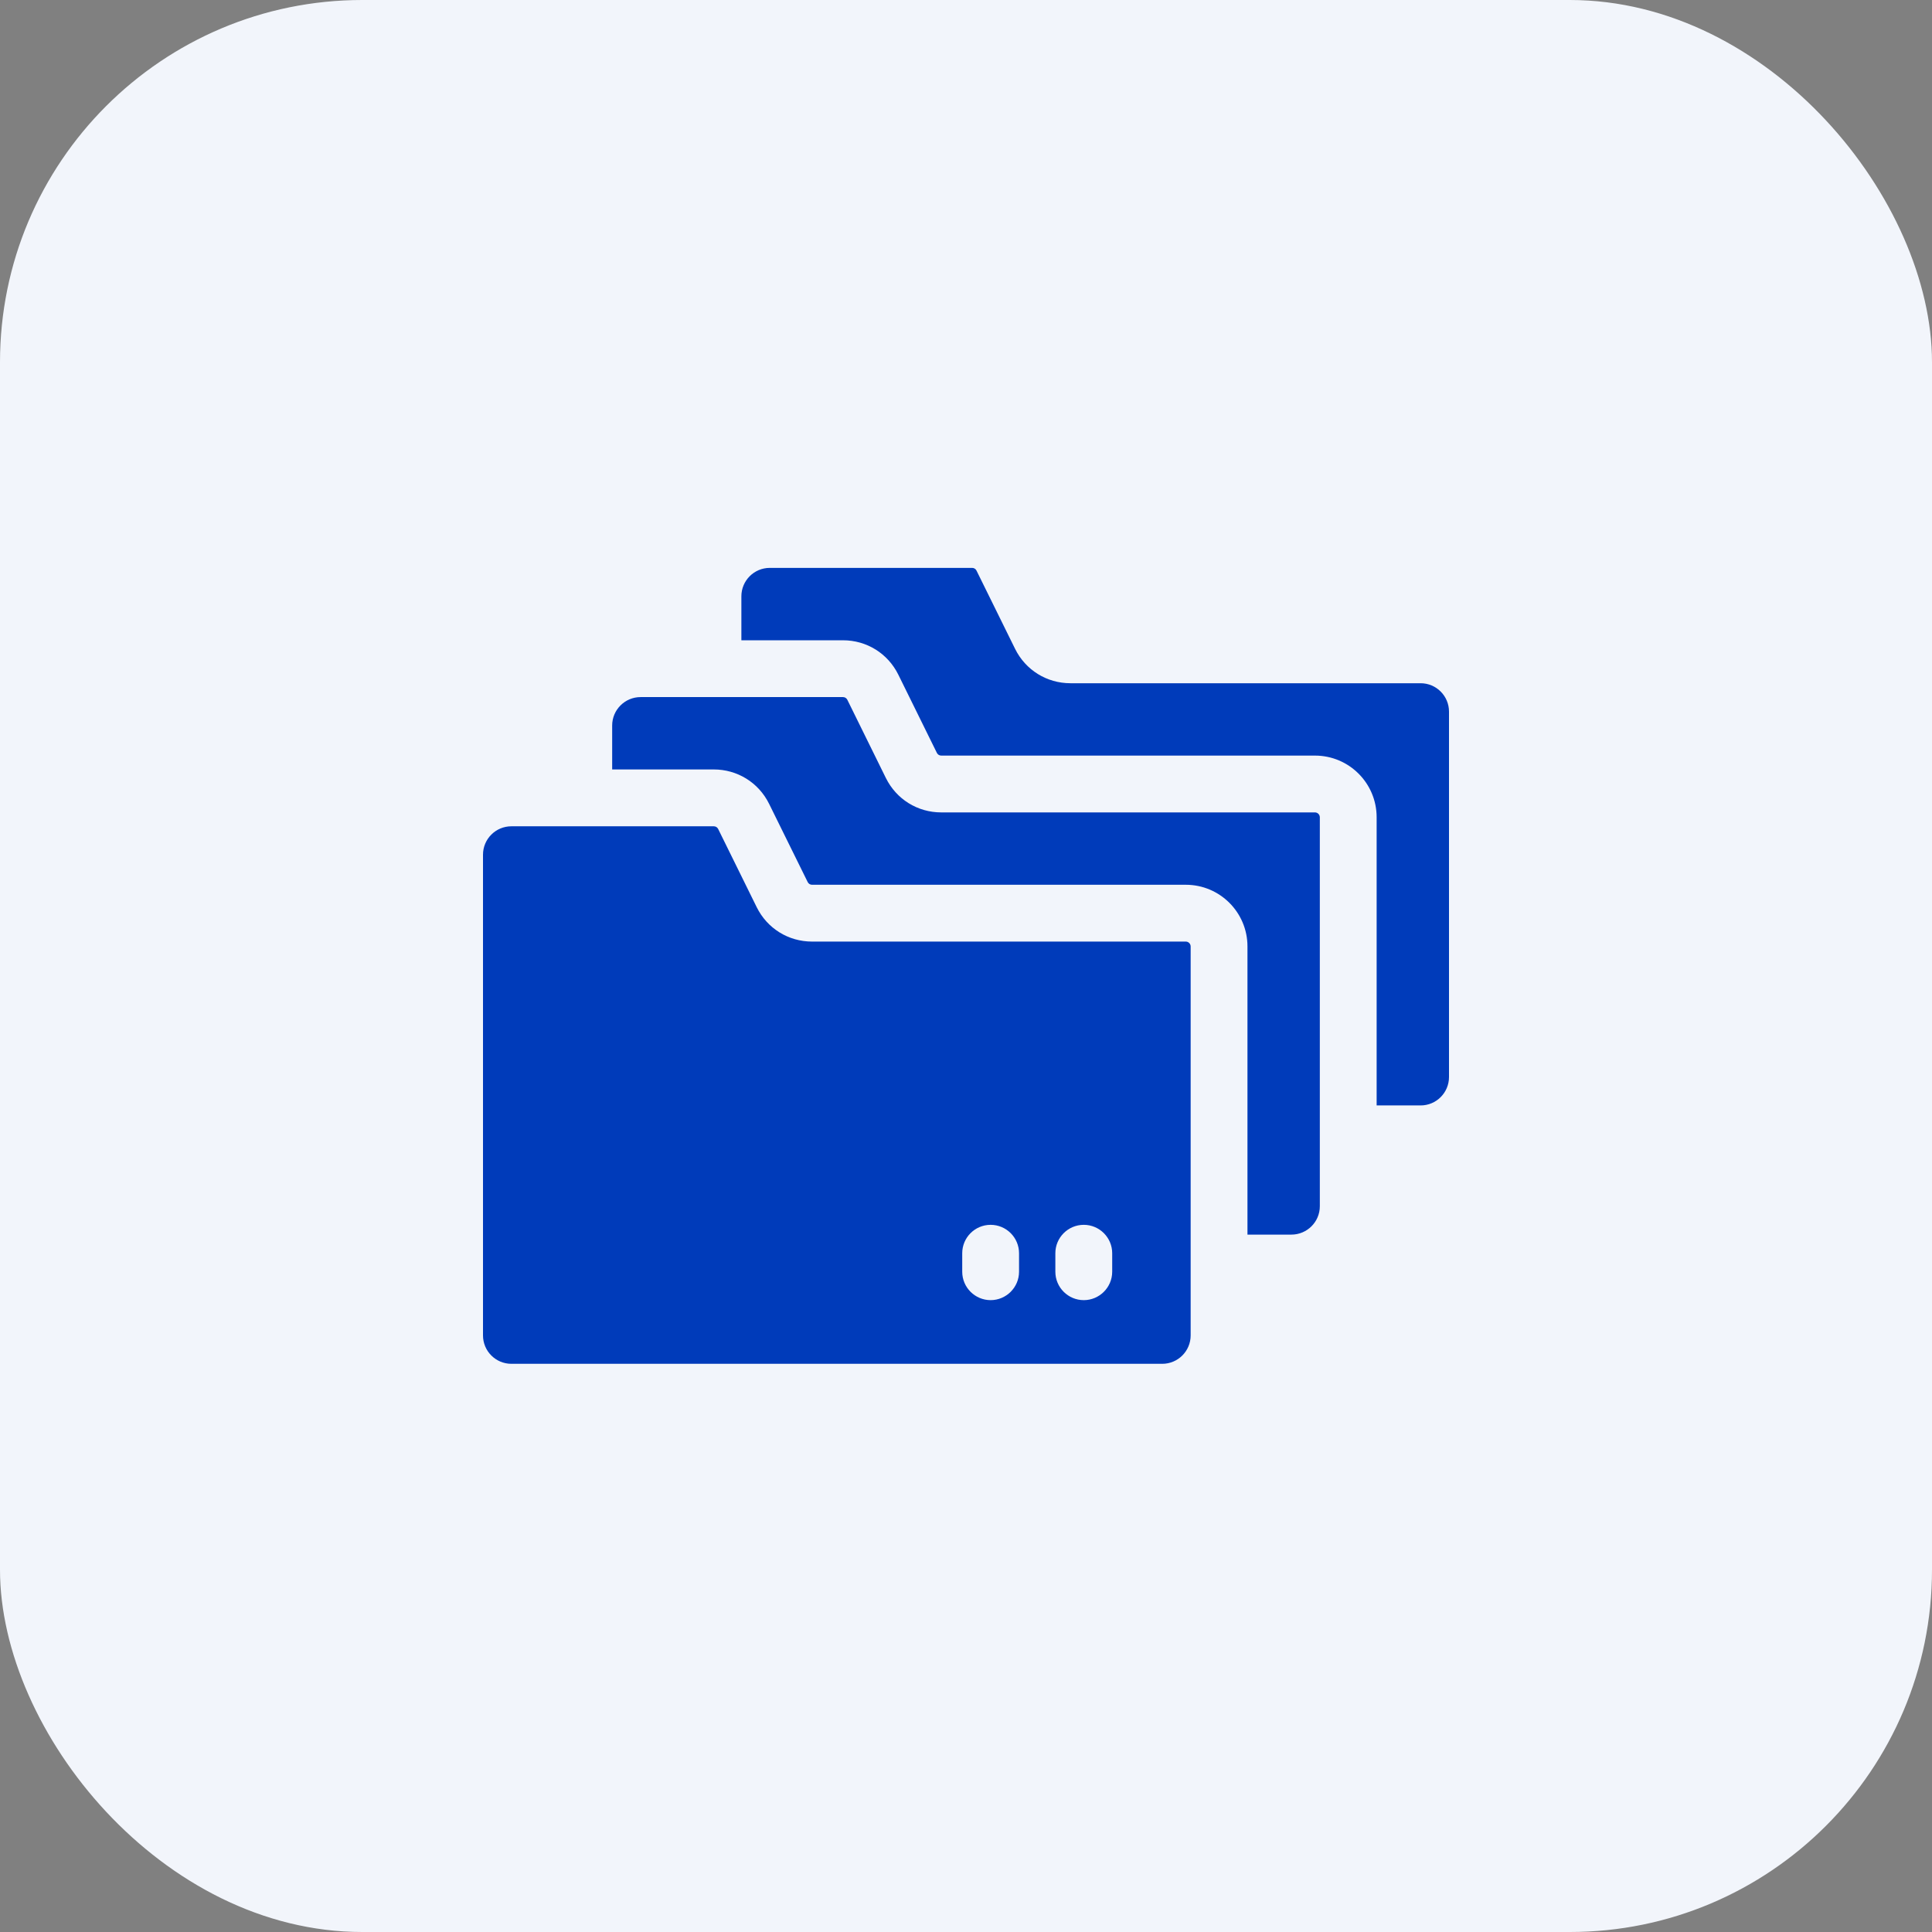
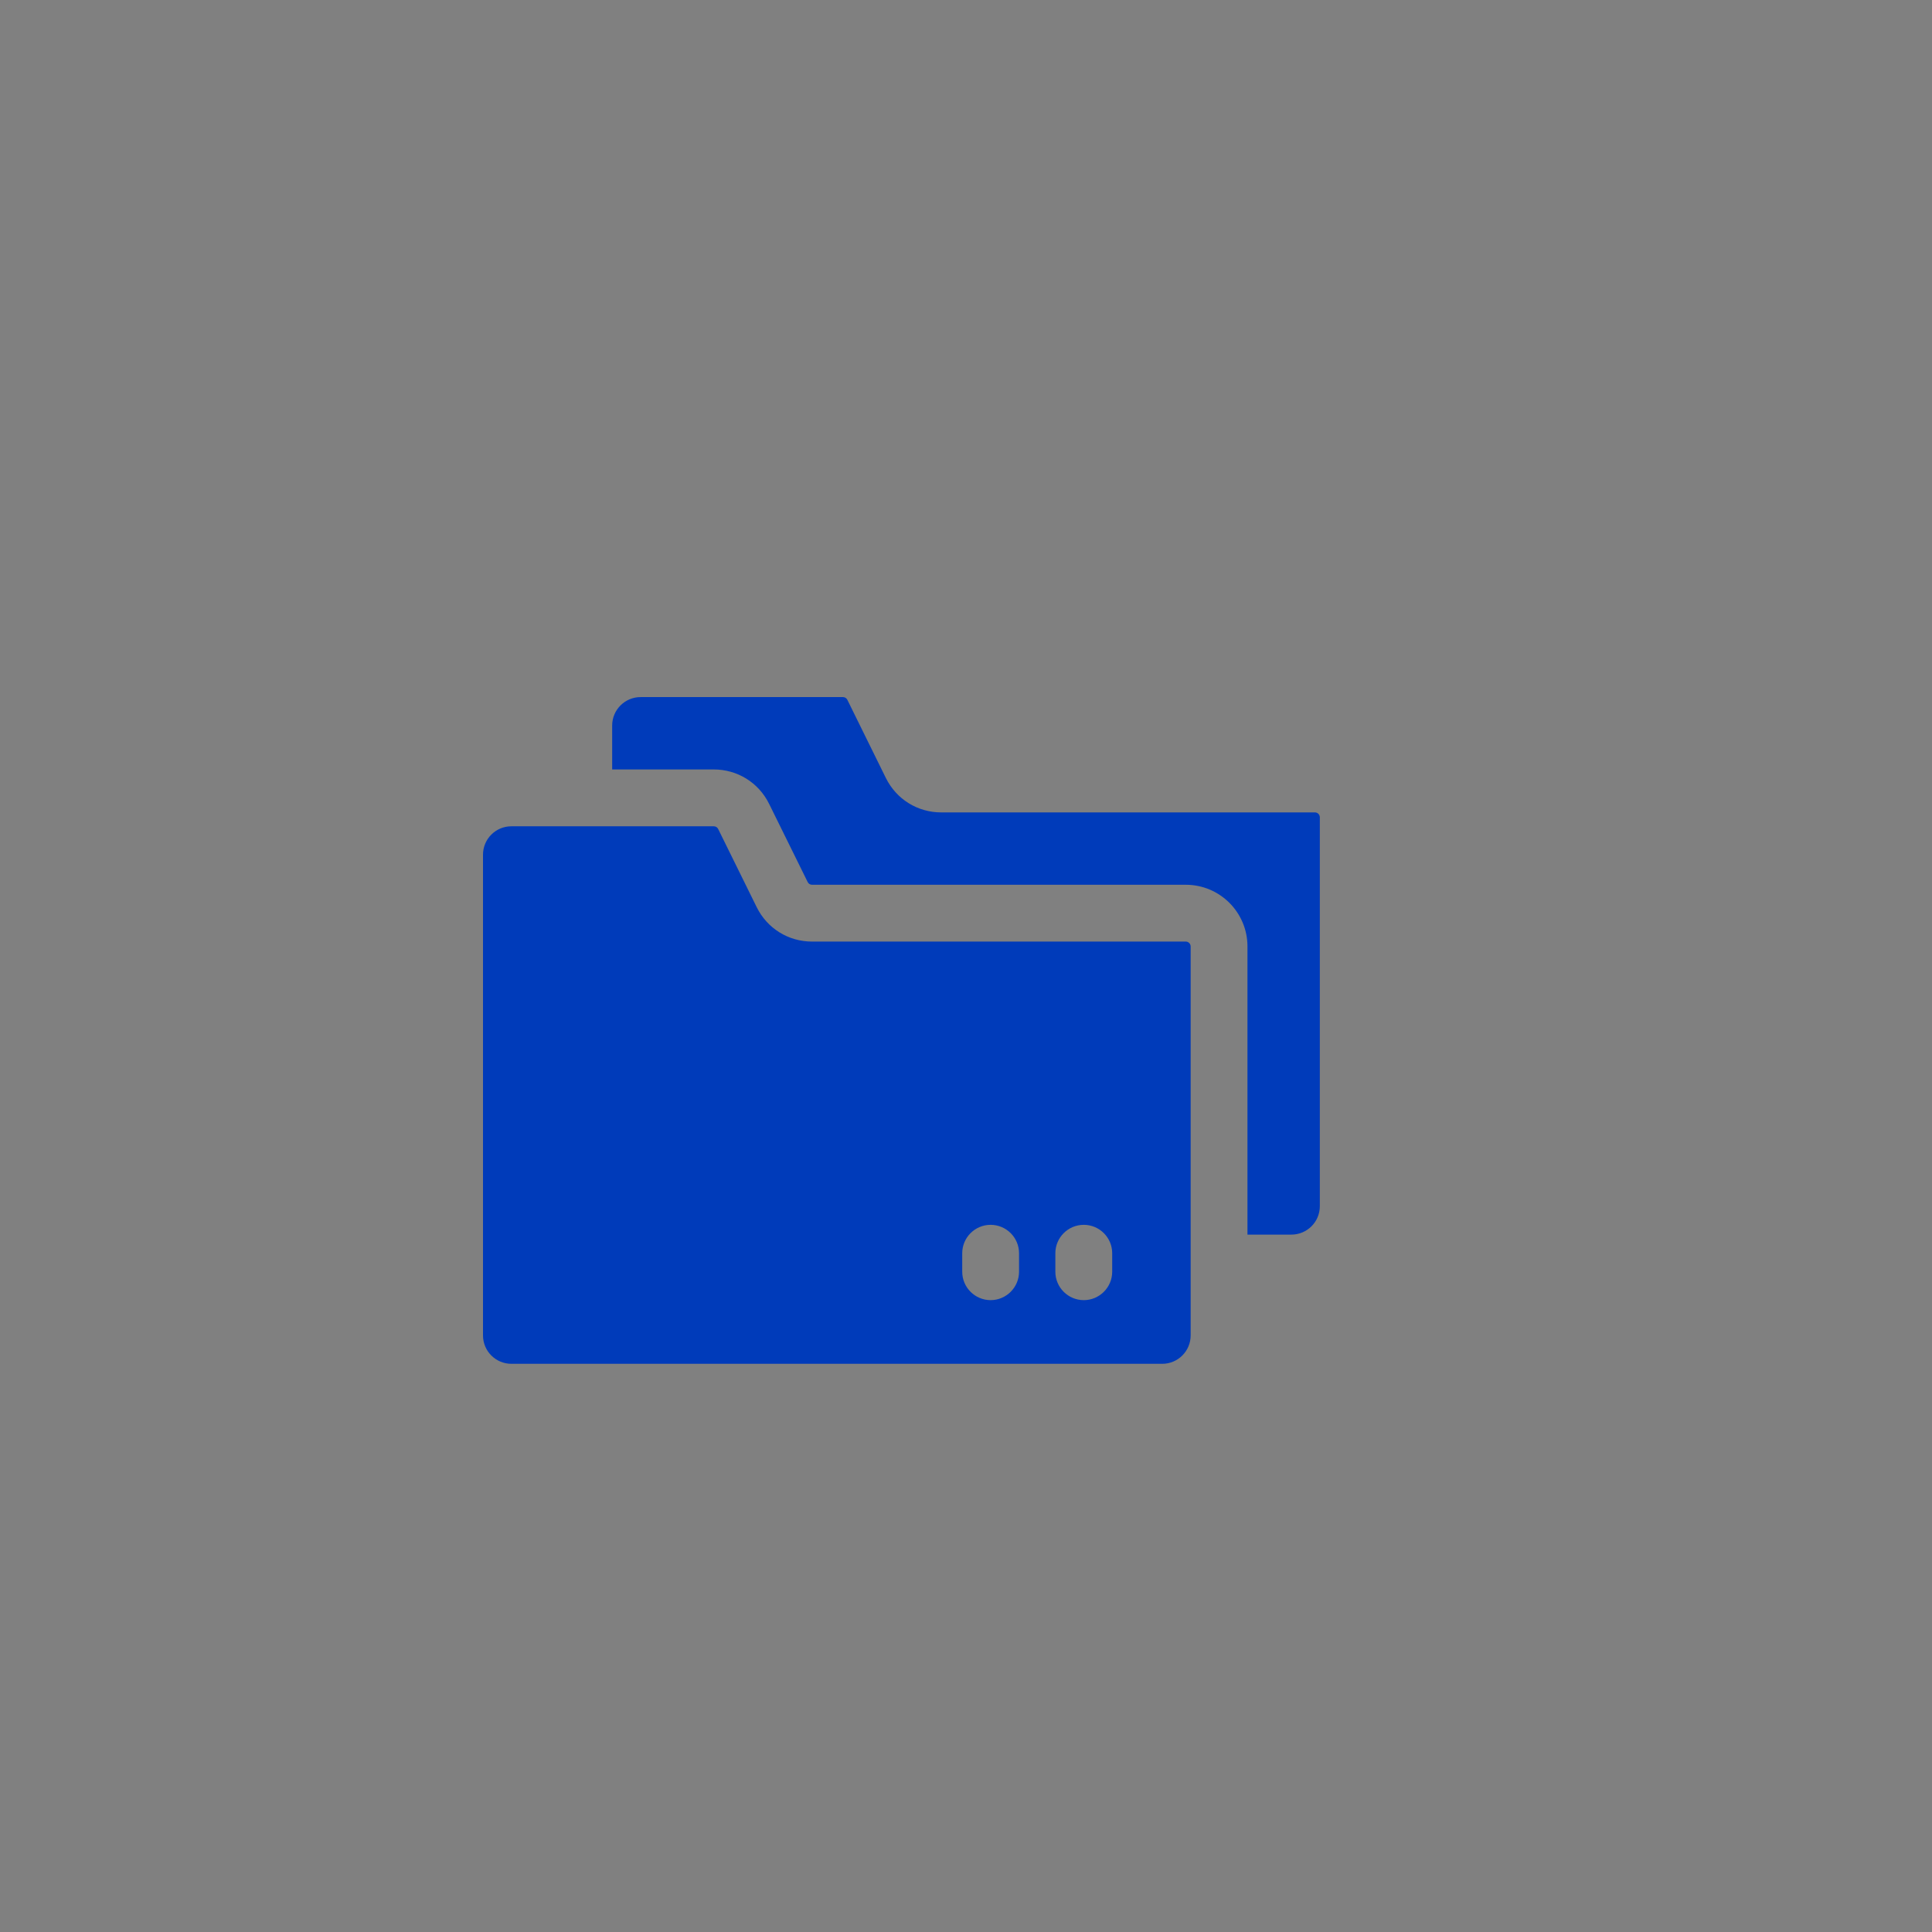
<svg xmlns="http://www.w3.org/2000/svg" width="64" height="64" viewBox="0 0 64 64" fill="none">
  <rect x="0" y="0" width="64" height="64" fill="#808080" stroke="none" />
-   <rect width="64" height="64" rx="12" fill="#F2F5FB" />
  <g clip-path="url(#clip0_164_95)">
-     <path d="M48 23.574V35.678C48 36.197 47.579 36.619 47.059 36.619H45.603V27.073C45.603 25.945 44.689 25.03 43.56 25.03H31.179C31.118 25.03 31.062 24.995 31.035 24.94L29.758 22.349C29.411 21.646 28.709 21.21 27.925 21.21H24.559V19.754C24.559 19.234 24.98 18.812 25.5 18.812H32.204C32.266 18.812 32.322 18.847 32.348 18.902L33.626 21.494C33.973 22.196 34.675 22.633 35.459 22.633H47.059C47.579 22.633 48 23.054 48 23.574Z" fill="#003BBA" />
    <path d="M43.721 27.073V39.957C43.721 40.477 43.299 40.898 42.779 40.898H41.324V31.352C41.324 30.224 40.409 29.309 39.281 29.309H26.9C26.839 29.309 26.783 29.275 26.756 29.22L25.478 26.629C25.126 25.915 24.417 25.489 23.645 25.489H20.279V24.033C20.279 23.514 20.701 23.092 21.221 23.092H27.925C27.987 23.092 28.042 23.126 28.069 23.181L29.346 25.773C29.694 26.476 30.395 26.912 31.179 26.912H43.56C43.648 26.912 43.721 26.985 43.721 27.073Z" fill="#003BBA" />
    <path d="M39.281 31.191H26.9C26.116 31.191 25.414 30.755 25.067 30.052C24.424 28.746 24.707 29.322 23.79 27.461C23.763 27.405 23.707 27.372 23.645 27.372H16.941C16.421 27.372 16 27.793 16 28.313V44.237C16 44.757 16.421 45.178 16.941 45.178H38.501C39.02 45.178 39.442 44.757 39.442 44.237V31.352C39.442 31.264 39.369 31.191 39.281 31.191ZM33.757 42.127C33.757 42.649 33.331 43.069 32.816 43.069C32.3 43.069 31.875 42.65 31.875 42.127C31.875 41.784 31.875 41.857 31.875 41.515C31.875 40.998 32.294 40.574 32.816 40.574C33.336 40.574 33.757 40.998 33.757 41.515V42.127ZM36.843 42.127C36.843 42.649 36.417 43.069 35.902 43.069C35.383 43.069 34.96 42.648 34.96 42.127C34.96 41.784 34.96 41.857 34.96 41.515C34.96 40.997 35.38 40.574 35.902 40.574C36.422 40.574 36.843 40.998 36.843 41.515V42.127Z" fill="#003BBA" />
  </g>
  <defs>
    <clipPath id="clip0_164_95">
      <rect width="32" height="32" fill="white" transform="translate(16 16)" />
    </clipPath>
  </defs>
</svg>